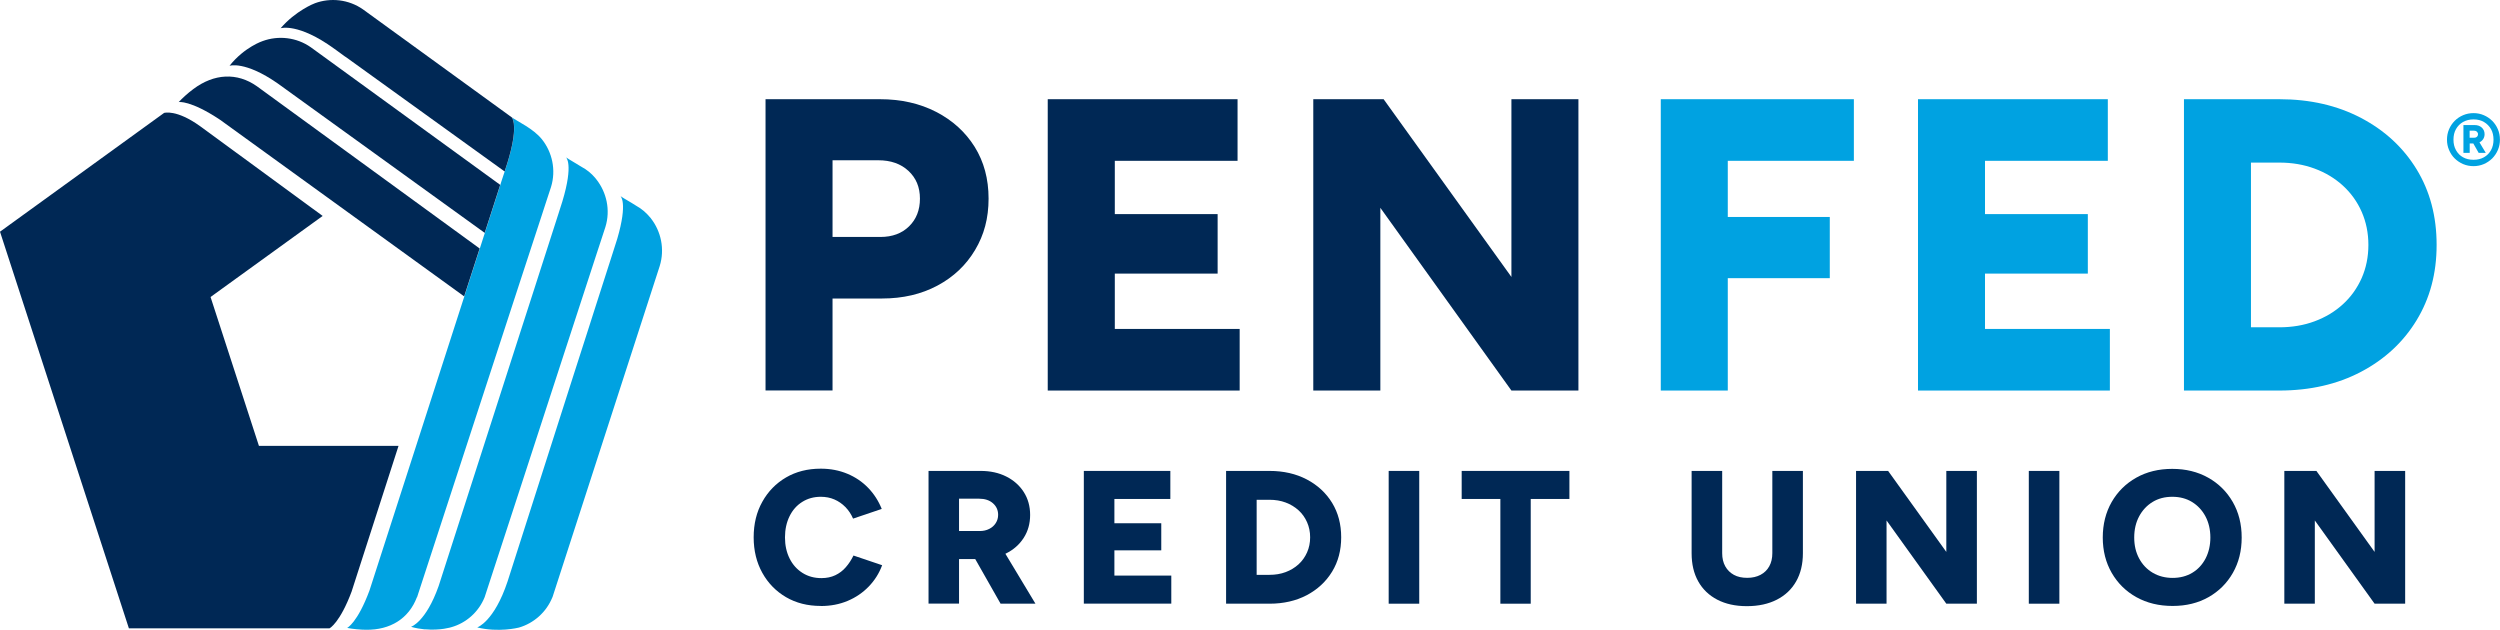
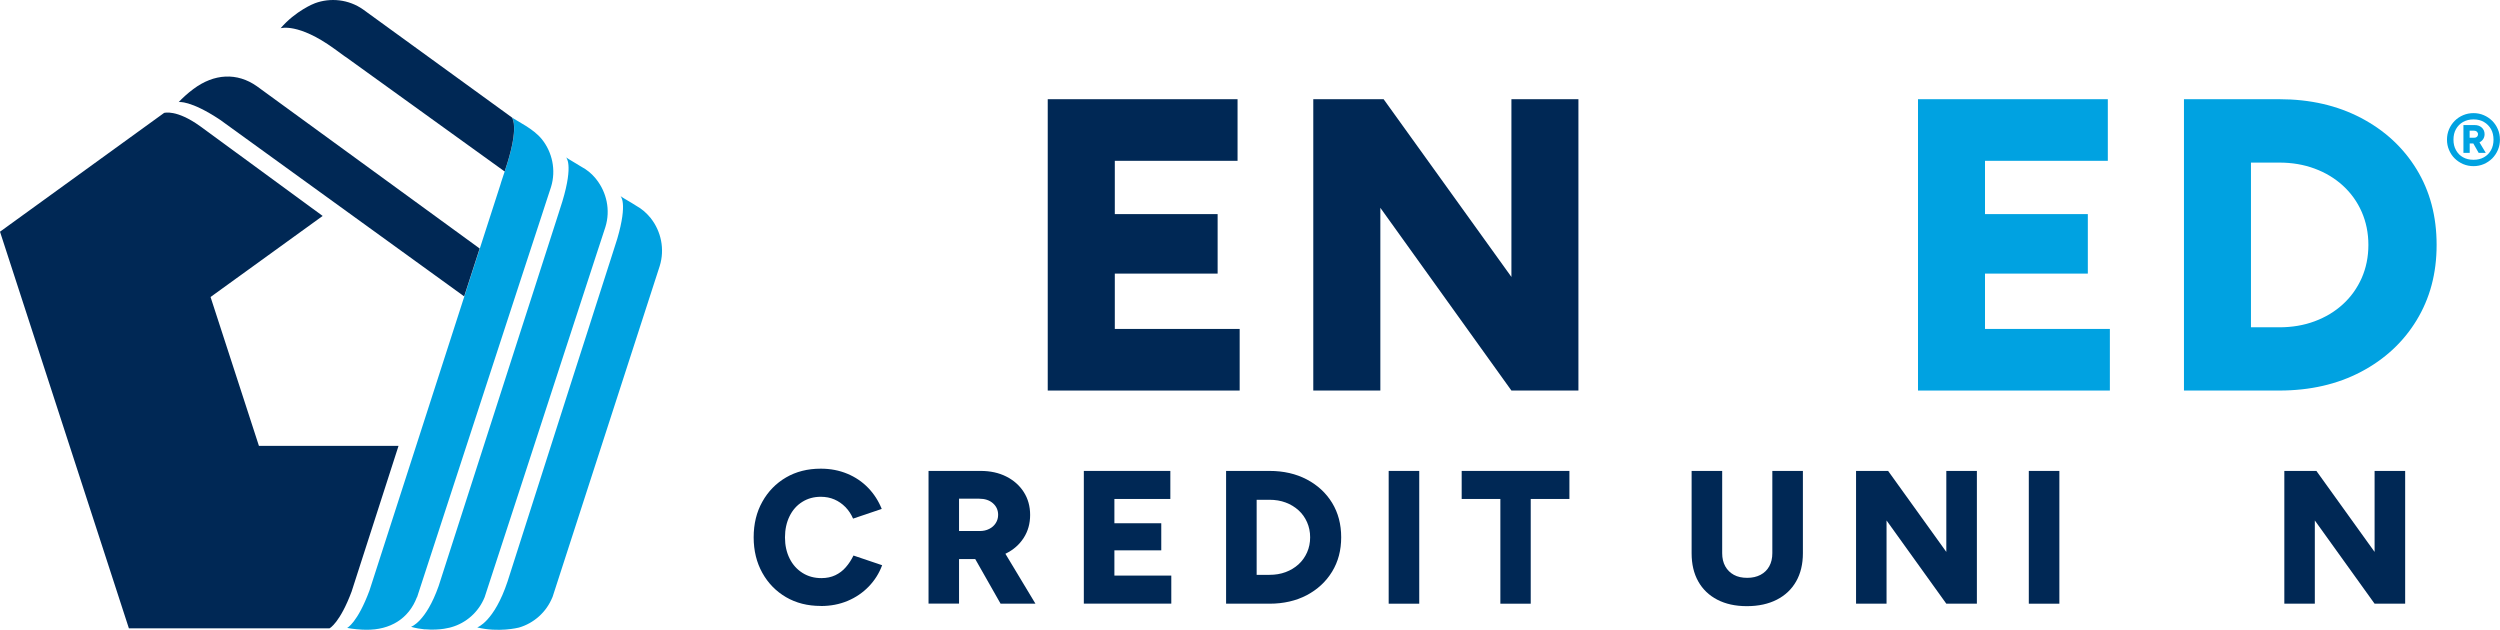
<svg xmlns="http://www.w3.org/2000/svg" id="Figtree_Live_Text" viewBox="0 0 366.41 92.3">
  <defs>
    <style>
      .cls-1 {
        fill: none;
      }

      .cls-2 {
        fill: #00a2e1;
      }

      .cls-3 {
        fill: #002855;
      }
    </style>
  </defs>
  <g>
-     <path class="cls-3" d="M112.2,57.24V14.54h16.77c3.09,0,5.83.62,8.24,1.86,2.4,1.24,4.28,2.95,5.64,5.12,1.36,2.18,2.04,4.71,2.04,7.59s-.66,5.32-1.98,7.53c-1.32,2.22-3.16,3.96-5.52,5.22-2.36,1.26-5.06,1.89-8.11,1.89h-7.26v13.48h-9.82ZM122.02,34.73h7.01c1.75,0,3.15-.52,4.21-1.56,1.06-1.04,1.59-2.39,1.59-4.06s-.56-3.02-1.68-4.06c-1.12-1.04-2.59-1.56-4.42-1.56h-6.71v11.22Z" />
    <path class="cls-3" d="M153.56,57.24V14.54h27.82v9.03h-17.99v7.81h15.07v8.72h-15.07v8.11h18.3v9.03h-28.12Z" />
    <path class="cls-3" d="M192.48,57.24V14.54h10.31l18.73,26.05V14.54h9.82v42.7h-9.82l-19.21-26.78v26.78h-9.82Z" />
-     <path class="cls-2" d="M243.41,57.24V14.54h28.3v9.03h-18.48v8.23h14.95v8.97h-14.95v16.47h-9.82Z" />
    <path class="cls-2" d="M281.11,57.24V14.54h27.82v9.03h-18v7.81h15.07v8.72h-15.07v8.11h18.3v9.03h-28.12Z" />
    <path class="cls-2" d="M320.09,57.24V14.54h13.97c4.51,0,8.51.92,11.99,2.75s6.19,4.34,8.14,7.53c1.95,3.19,2.93,6.88,2.93,11.07s-.98,7.83-2.93,11.04c-1.95,3.21-4.67,5.73-8.14,7.56s-7.47,2.75-11.99,2.75h-13.97ZM329.91,47.97h4.15c1.87,0,3.6-.29,5.18-.88,1.59-.59,2.97-1.42,4.15-2.5,1.18-1.08,2.09-2.36,2.75-3.84.65-1.48.98-3.1.98-4.85s-.33-3.36-.98-4.85c-.65-1.48-1.57-2.76-2.75-3.84-1.18-1.08-2.56-1.91-4.15-2.5-1.59-.59-3.31-.88-5.18-.88h-4.15v24.16Z" />
  </g>
  <g>
    <path class="cls-3" d="M120.3,88.81c-1.93,0-3.63-.43-5.1-1.29-1.47-.86-2.63-2.05-3.47-3.56-.84-1.51-1.27-3.25-1.27-5.21s.42-3.7,1.27-5.21c.84-1.51,2-2.7,3.47-3.56,1.47-.86,3.17-1.29,5.1-1.29,1.41,0,2.7.25,3.88.74,1.18.49,2.2,1.18,3.06,2.07s1.52,1.92,1.99,3.09l-4.2,1.42c-.28-.65-.65-1.21-1.13-1.7-.47-.48-1.01-.85-1.61-1.11-.6-.26-1.27-.39-1.99-.39-1.02,0-1.93.25-2.72.75-.8.5-1.42,1.2-1.86,2.1-.44.9-.67,1.93-.67,3.1s.23,2.2.68,3.1c.45.9,1.08,1.6,1.89,2.11s1.73.76,2.77.76c.76,0,1.44-.14,2.03-.42.59-.28,1.11-.67,1.54-1.17.44-.5.81-1.07,1.13-1.72l4.2,1.42c-.44,1.19-1.1,2.23-1.97,3.13-.87.9-1.9,1.6-3.09,2.1-1.19.5-2.49.75-3.92.75Z" />
    <path class="cls-3" d="M136.09,88.48v-19.46h7.64c1.41,0,2.66.27,3.75.82,1.09.55,1.95,1.31,2.57,2.28.62.97.93,2.09.93,3.35s-.31,2.38-.94,3.36c-.63.98-1.5,1.75-2.6,2.29-1.1.55-2.37.82-3.79.82h-3.09v6.53h-4.48ZM140.56,77.83h3.03c.52,0,.98-.1,1.39-.31.41-.2.73-.49.96-.85.23-.36.35-.76.35-1.21,0-.69-.25-1.25-.76-1.7-.51-.45-1.18-.67-2.02-.67h-2.95v4.73ZM146.65,88.48l-4.39-7.73,3.36-2.47,6.14,10.2h-5.12Z" />
    <path class="cls-3" d="M158.85,88.48v-19.46h12.68v4.11h-8.2v3.56h6.87v3.97h-6.87v3.7h8.34v4.11h-12.82Z" />
    <path class="cls-3" d="M179.7,88.48v-19.46h6.37c2.06,0,3.88.42,5.46,1.25,1.58.83,2.82,1.98,3.71,3.43.89,1.46,1.33,3.14,1.33,5.05s-.44,3.57-1.33,5.03-2.13,2.61-3.71,3.45c-1.58.83-3.41,1.25-5.46,1.25h-6.37ZM184.18,84.25h1.89c.85,0,1.64-.13,2.36-.4.72-.27,1.35-.65,1.89-1.14s.95-1.08,1.25-1.75c.3-.68.45-1.41.45-2.21s-.15-1.53-.45-2.21c-.3-.68-.71-1.26-1.25-1.75s-1.17-.87-1.89-1.14c-.72-.27-1.51-.4-2.36-.4h-1.89v11.01Z" />
    <path class="cls-3" d="M203.53,88.48v-19.46h4.48v19.46h-4.48Z" />
    <path class="cls-3" d="M219.9,88.48v-15.35h-5.67v-4.11h15.79v4.11h-5.67v15.35h-4.45Z" />
    <path class="cls-3" d="M256.01,88.84c-1.67,0-3.11-.32-4.32-.95s-2.14-1.52-2.79-2.68c-.65-1.16-.97-2.53-.97-4.13v-12.06h4.48v12.06c0,.74.15,1.38.45,1.92.3.54.72.95,1.26,1.25s1.2.44,1.96.44,1.39-.15,1.95-.44c.56-.3.98-.71,1.28-1.25.3-.54.45-1.18.45-1.92v-12.06h4.48v12.06c0,1.59-.33,2.97-.99,4.13s-1.6,2.05-2.83,2.68c-1.23.63-2.69.95-4.38.95Z" />
    <path class="cls-3" d="M272.03,88.48v-19.46h4.7l8.53,11.87v-11.87h4.48v19.46h-4.48l-8.76-12.2v12.2h-4.48Z" />
    <path class="cls-3" d="M297.35,88.48v-19.46h4.48v19.46h-4.48Z" />
-     <path class="cls-3" d="M318.42,88.81c-2,0-3.77-.43-5.31-1.29-1.54-.86-2.74-2.05-3.61-3.56s-1.31-3.24-1.31-5.18.44-3.7,1.31-5.21c.87-1.51,2.07-2.7,3.6-3.56,1.53-.86,3.29-1.29,5.27-1.29s3.74.43,5.27,1.29c1.53.86,2.73,2.05,3.6,3.56.87,1.51,1.31,3.25,1.31,5.21s-.43,3.67-1.29,5.18c-.86,1.51-2.05,2.7-3.57,3.56-1.52.86-3.27,1.29-5.25,1.29ZM318.42,84.7c1.09,0,2.06-.25,2.89-.75.83-.5,1.48-1.2,1.95-2.1.46-.9.7-1.92.7-3.07s-.24-2.2-.72-3.1c-.48-.9-1.14-1.6-1.97-2.11s-1.8-.76-2.89-.76-2.06.25-2.89.76-1.49,1.21-1.97,2.11c-.48.9-.72,1.93-.72,3.1s.24,2.17.72,3.07c.48.9,1.15,1.6,2,2.1.85.5,1.83.75,2.92.75Z" />
    <path class="cls-3" d="M334.8,88.48v-19.46h4.7l8.53,11.87v-11.87h4.48v19.46h-4.48l-8.76-12.2v12.2h-4.48Z" />
  </g>
  <path class="cls-2" d="M362.53,24.35c-.54,0-1.05-.1-1.52-.3-.47-.2-.88-.48-1.24-.83-.36-.35-.63-.77-.83-1.24-.2-.47-.3-.97-.3-1.51s.1-1.05.3-1.52c.2-.47.48-.88.83-1.24.35-.35.77-.63,1.24-.83.47-.2.98-.3,1.52-.3s1.03.1,1.5.3c.47.2.88.48,1.24.83.35.35.63.77.83,1.24.2.47.3.98.3,1.52s-.1,1.03-.3,1.51c-.2.47-.48.88-.83,1.24-.36.35-.77.63-1.24.83-.47.2-.97.3-1.5.3ZM362.53,23.42c.58,0,1.09-.12,1.53-.37.44-.25.78-.59,1.03-1.04.25-.45.37-.96.37-1.54s-.12-1.12-.37-1.55-.59-.78-1.03-1.04-.95-.38-1.53-.38-1.1.13-1.54.38c-.44.25-.78.6-1.03,1.04s-.37.96-.37,1.55.12,1.09.37,1.54c.25.45.59.8,1.03,1.04.44.25.95.37,1.54.37ZM361.05,22.4v-4.07h1.6c.44-.01.8.11,1.08.36.28.25.42.58.42.98,0,.26-.07.5-.2.71-.14.21-.32.37-.55.48l.92,1.54h-1.04l-.78-1.37h-.53v1.37h-.91ZM361.96,20.19h.66c.17,0,.31-.05.41-.15.11-.1.16-.22.16-.37s-.06-.27-.17-.37c-.11-.1-.26-.15-.43-.15h-.63v1.04Z" />
  <g>
    <path class="cls-1" d="M73.96,25.12c.16-.47.3-.91.43-1.33l-.43,1.33Z" />
    <g>
      <path class="cls-2" d="M95.39,31.98h0s-.08-.09-.12-.13c-.56-.68-1.24-1.26-2.02-1.69-.91-.59-1.8-1.05-2.31-1.42-.03-.02,1.12.85-.48,6.28l-.52,1.63-.15.47c-.31.93-.44,1.36-.48,1.5l-.03.09-2.24,6.98-.76,2.38-2.24,6.97-9.65,30.18c-1.97,5.92-4.45,6.74-4.45,6.74,3.16.76,5.98.05,6.11.02h0c2.15-.62,4.01-2.22,4.91-4.44,0,0,0,0,.01,0l15.72-48.55c.77-2.48.19-5.09-1.29-6.98Z" />
      <path class="cls-2" d="M62.28,92.23c2.29.21,3.88-.31,3.88-.31,2.13-.6,3.98-2.19,4.87-4.39.06-.12,11.06-33.92,11.06-33.92l2.27-6.96.77-2.36,2.27-6.96.67-2.04.66-2.02c.77-2.48.17-5.08-1.31-6.96h0s-.03-.03-.04-.05c-.05-.06-.09-.13-.15-.19-.56-.66-1.24-1.22-2.02-1.63-.89-.57-1.75-1.02-2.25-1.38-.03-.02,1.15.87-.54,6.47l-.44,1.38-.12.38c-.34,1.02-.49,1.49-.53,1.65l-2.25,6.99-.75,2.34-2.26,7-11.78,36.62c-1.87,5.29-4.05,5.98-4.05,5.98.71.2,1.38.31,2,.37" />
      <path class="cls-2" d="M52.36,92.23c.41.04.84.07,1.28.07,3.58.05,6.28-1.65,7.46-4.76,0,0,.02-.01.03-.02l12.95-39.69,2.28-6.98.76-2.32,2.29-6.99.65-2,.7-2.13c.77-2.5.17-5.11-1.33-6.99-1.28-1.59-3.5-2.56-4.45-3.25,0,0,.02.01.05.05.2.26.89,1.61-.63,6.58-.13.42-.27.86-.43,1.33-.52,1.52-.64,1.98-.64,1.98l-2.27,7.03-.74,2.3-2.27,7.02-13.89,43.07c-1.77,4.77-3.28,5.5-3.28,5.5.41.08.9.15,1.44.2" />
    </g>
    <g>
      <g>
        <path class="cls-3" d="M75.02,17.21L53.22,1.39c-2.13-1.5-4.8-1.75-7.05-.92h0c-.12.03-2.88,1.14-5.04,3.67,0,0,2.57-.83,7.83,2.98,1.3.94,1.68,1.22,1.68,1.22l-.02-.03,23.34,16.82.43-1.33c1.52-4.97.83-6.32.63-6.58Z" />
-         <path class="cls-3" d="M73.32,27.1L45.57,6.94c-2.13-1.5-4.79-1.75-7.05-.93,0,0-2.66.85-4.88,3.63,0,0,2.25-.76,7.05,2.58l30.35,21.91,2.27-7.03Z" />
        <path class="cls-3" d="M70.3,36.42L37.65,12.64c-2.91-2.05-6.28-1.86-9.31.41-.88.65-1.63,1.36-2.15,1.91,0,0,1.7-.31,6.07,2.6l35.77,25.88,2.27-7.02Z" />
      </g>
      <path class="cls-3" d="M51.58,86.58c-1.77,4.77-3.29,5.51-3.29,5.51h-29.4S0,33.96,0,33.96l24.05-17.41s1.79-.57,5.3,1.96c.87.63,1.12.82,1.12.82l16.82,12.32-16.43,11.88,7.09,21.82h20.46l-6.86,21.3" />
    </g>
  </g>
</svg>